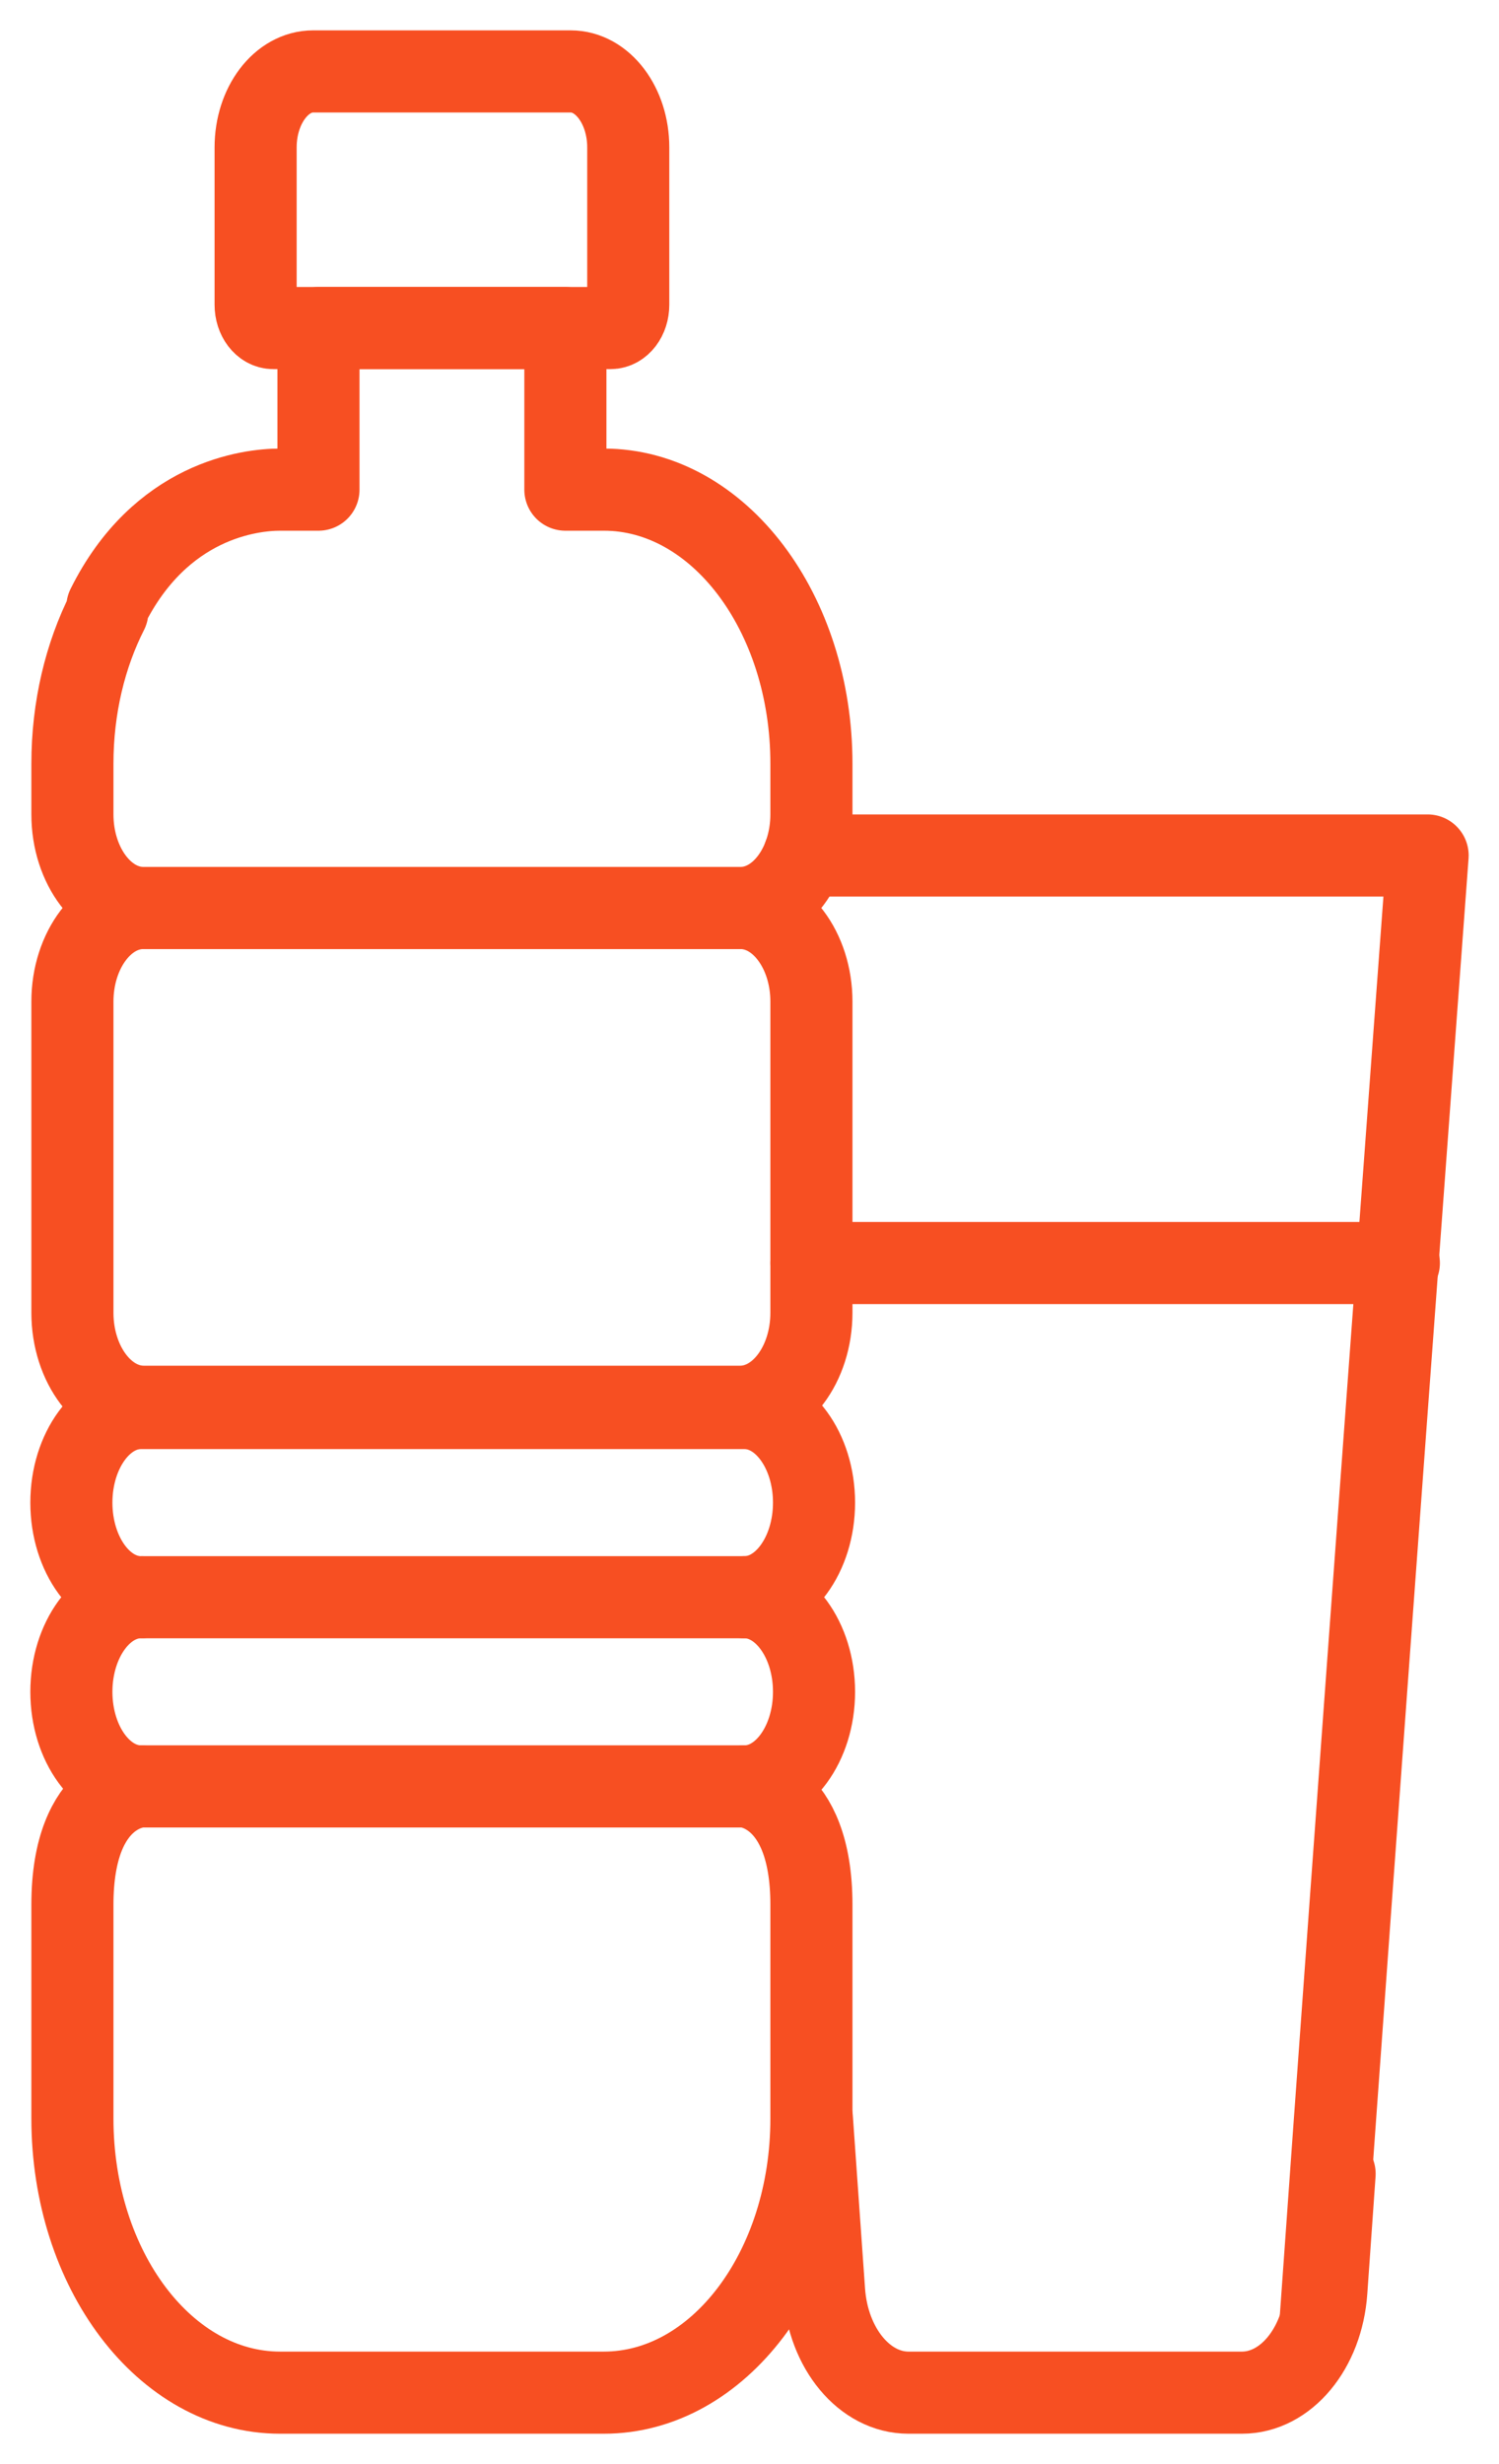
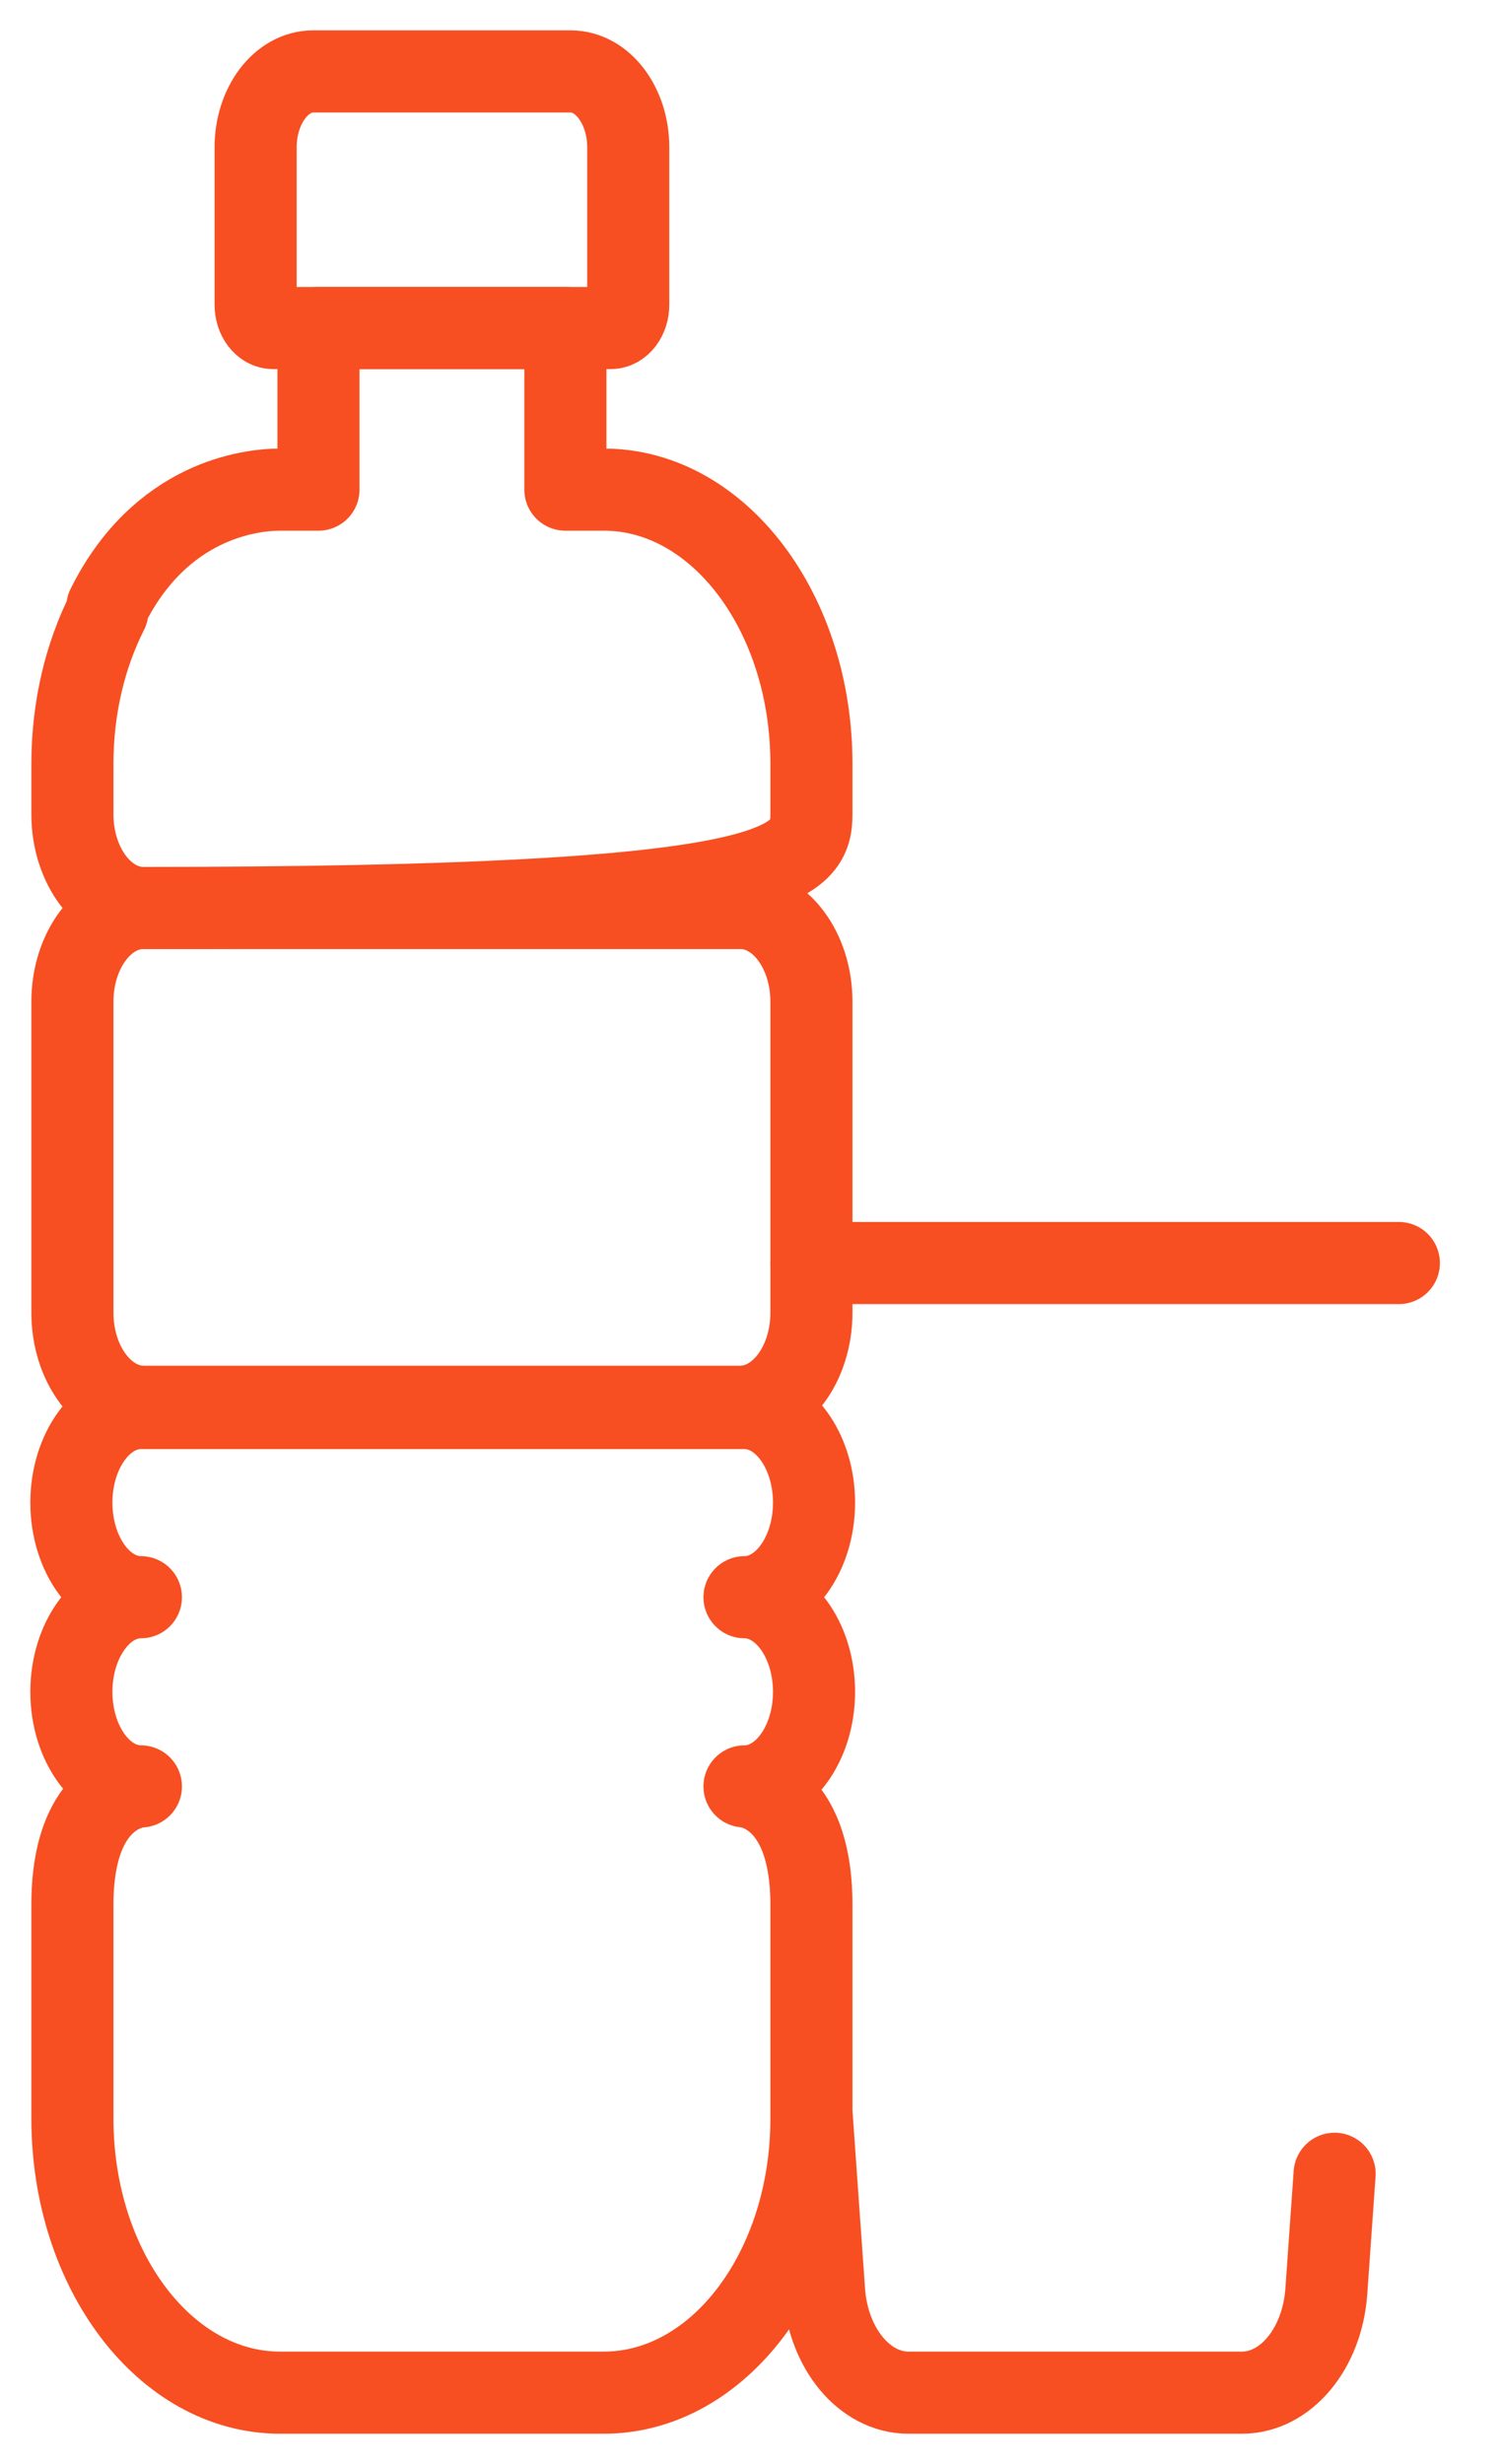
<svg xmlns="http://www.w3.org/2000/svg" width="42" height="69" viewBox="0 0 42 69" fill="none">
  <path d="M17.108 9.186H7.656C7.383 9.186 7.162 8.894 7.162 8.534V4.128C7.162 2.953 7.884 2 8.775 2H15.989C16.881 2 17.603 2.953 17.603 4.128V8.534C17.603 8.894 17.381 9.186 17.108 9.186Z" stroke="#F74F22" stroke-width="2.3" stroke-miterlimit="10" stroke-linecap="round" stroke-linejoin="round" />
-   <path d="M3.008 17.124C2.39 18.343 2.029 19.81 2.029 21.387V22.803C2.029 24.251 2.919 25.426 4.017 25.426H20.748C21.846 25.426 22.735 24.251 22.735 22.803V21.387C22.735 17.148 20.131 13.711 16.919 13.711H15.841V9.186H8.923V13.711H7.846C7.016 13.711 4.5 14 3.008 17" stroke="#F74F22" stroke-width="2.3" stroke-miterlimit="10" stroke-linecap="round" stroke-linejoin="round" />
+   <path d="M3.008 17.124C2.39 18.343 2.029 19.81 2.029 21.387V22.803C2.029 24.251 2.919 25.426 4.017 25.426C21.846 25.426 22.735 24.251 22.735 22.803V21.387C22.735 17.148 20.131 13.711 16.919 13.711H15.841V9.186H8.923V13.711H7.846C7.016 13.711 4.5 14 3.008 17" stroke="#F74F22" stroke-width="2.3" stroke-miterlimit="10" stroke-linecap="round" stroke-linejoin="round" />
  <path d="M20.738 39.393H4.027C2.924 39.393 2.029 38.213 2.029 36.758V28.048C2.029 26.6 2.919 25.426 4.017 25.426H20.747C21.845 25.426 22.735 26.6 22.735 28.048V36.758C22.735 38.213 21.841 39.393 20.738 39.393Z" stroke="#F74F22" stroke-width="2.3" stroke-miterlimit="10" stroke-linecap="round" stroke-linejoin="round" />
  <path d="M22.808 47.375C22.808 45.912 21.935 44.726 20.86 44.726C21.935 44.726 22.808 43.54 22.808 42.077C22.808 40.614 21.935 39.428 20.86 39.428H3.948C2.872 39.428 2 40.614 2 42.077C2 43.54 2.872 44.726 3.948 44.726C2.872 44.726 2 45.912 2 47.375C2 48.838 2.872 50.024 3.948 50.024C3.948 50.024 2.029 50.06 2.029 53.337V59.323C2.029 63.563 4.633 67 7.846 67H7.865H16.9H16.919C20.131 67 22.735 63.563 22.735 59.323V53.337C22.735 50.103 20.86 50.024 20.86 50.024C21.935 50.024 22.808 48.838 22.808 47.375Z" stroke="#F74F22" stroke-width="2.3" stroke-miterlimit="10" stroke-linecap="round" stroke-linejoin="round" />
-   <path d="M3.948 50.024H21.228" stroke="#F74F22" stroke-width="2.3" stroke-miterlimit="10" stroke-linecap="round" stroke-linejoin="round" />
-   <path d="M21.864 44.726H4.024" stroke="#F74F22" stroke-width="2.3" stroke-miterlimit="10" stroke-linecap="round" stroke-linejoin="round" />
  <path d="M37.394 60.871L37.162 64.161C37.049 65.77 36.024 67 34.798 67H25.453C24.227 67 23.203 65.77 23.09 64.161L22.748 59.322" stroke="#F74F22" stroke-width="2.3" stroke-miterlimit="10" stroke-linecap="round" stroke-linejoin="round" />
-   <path d="M22.533 23.956H40C40 23.956 37.881 52.524 37 65" stroke="#F74F22" stroke-width="2.3" stroke-miterlimit="10" stroke-linecap="round" stroke-linejoin="round" />
  <path d="M22.735 35.368H39.194" stroke="#F74F22" stroke-width="2.3" stroke-miterlimit="10" stroke-linecap="round" stroke-linejoin="round" />
</svg>